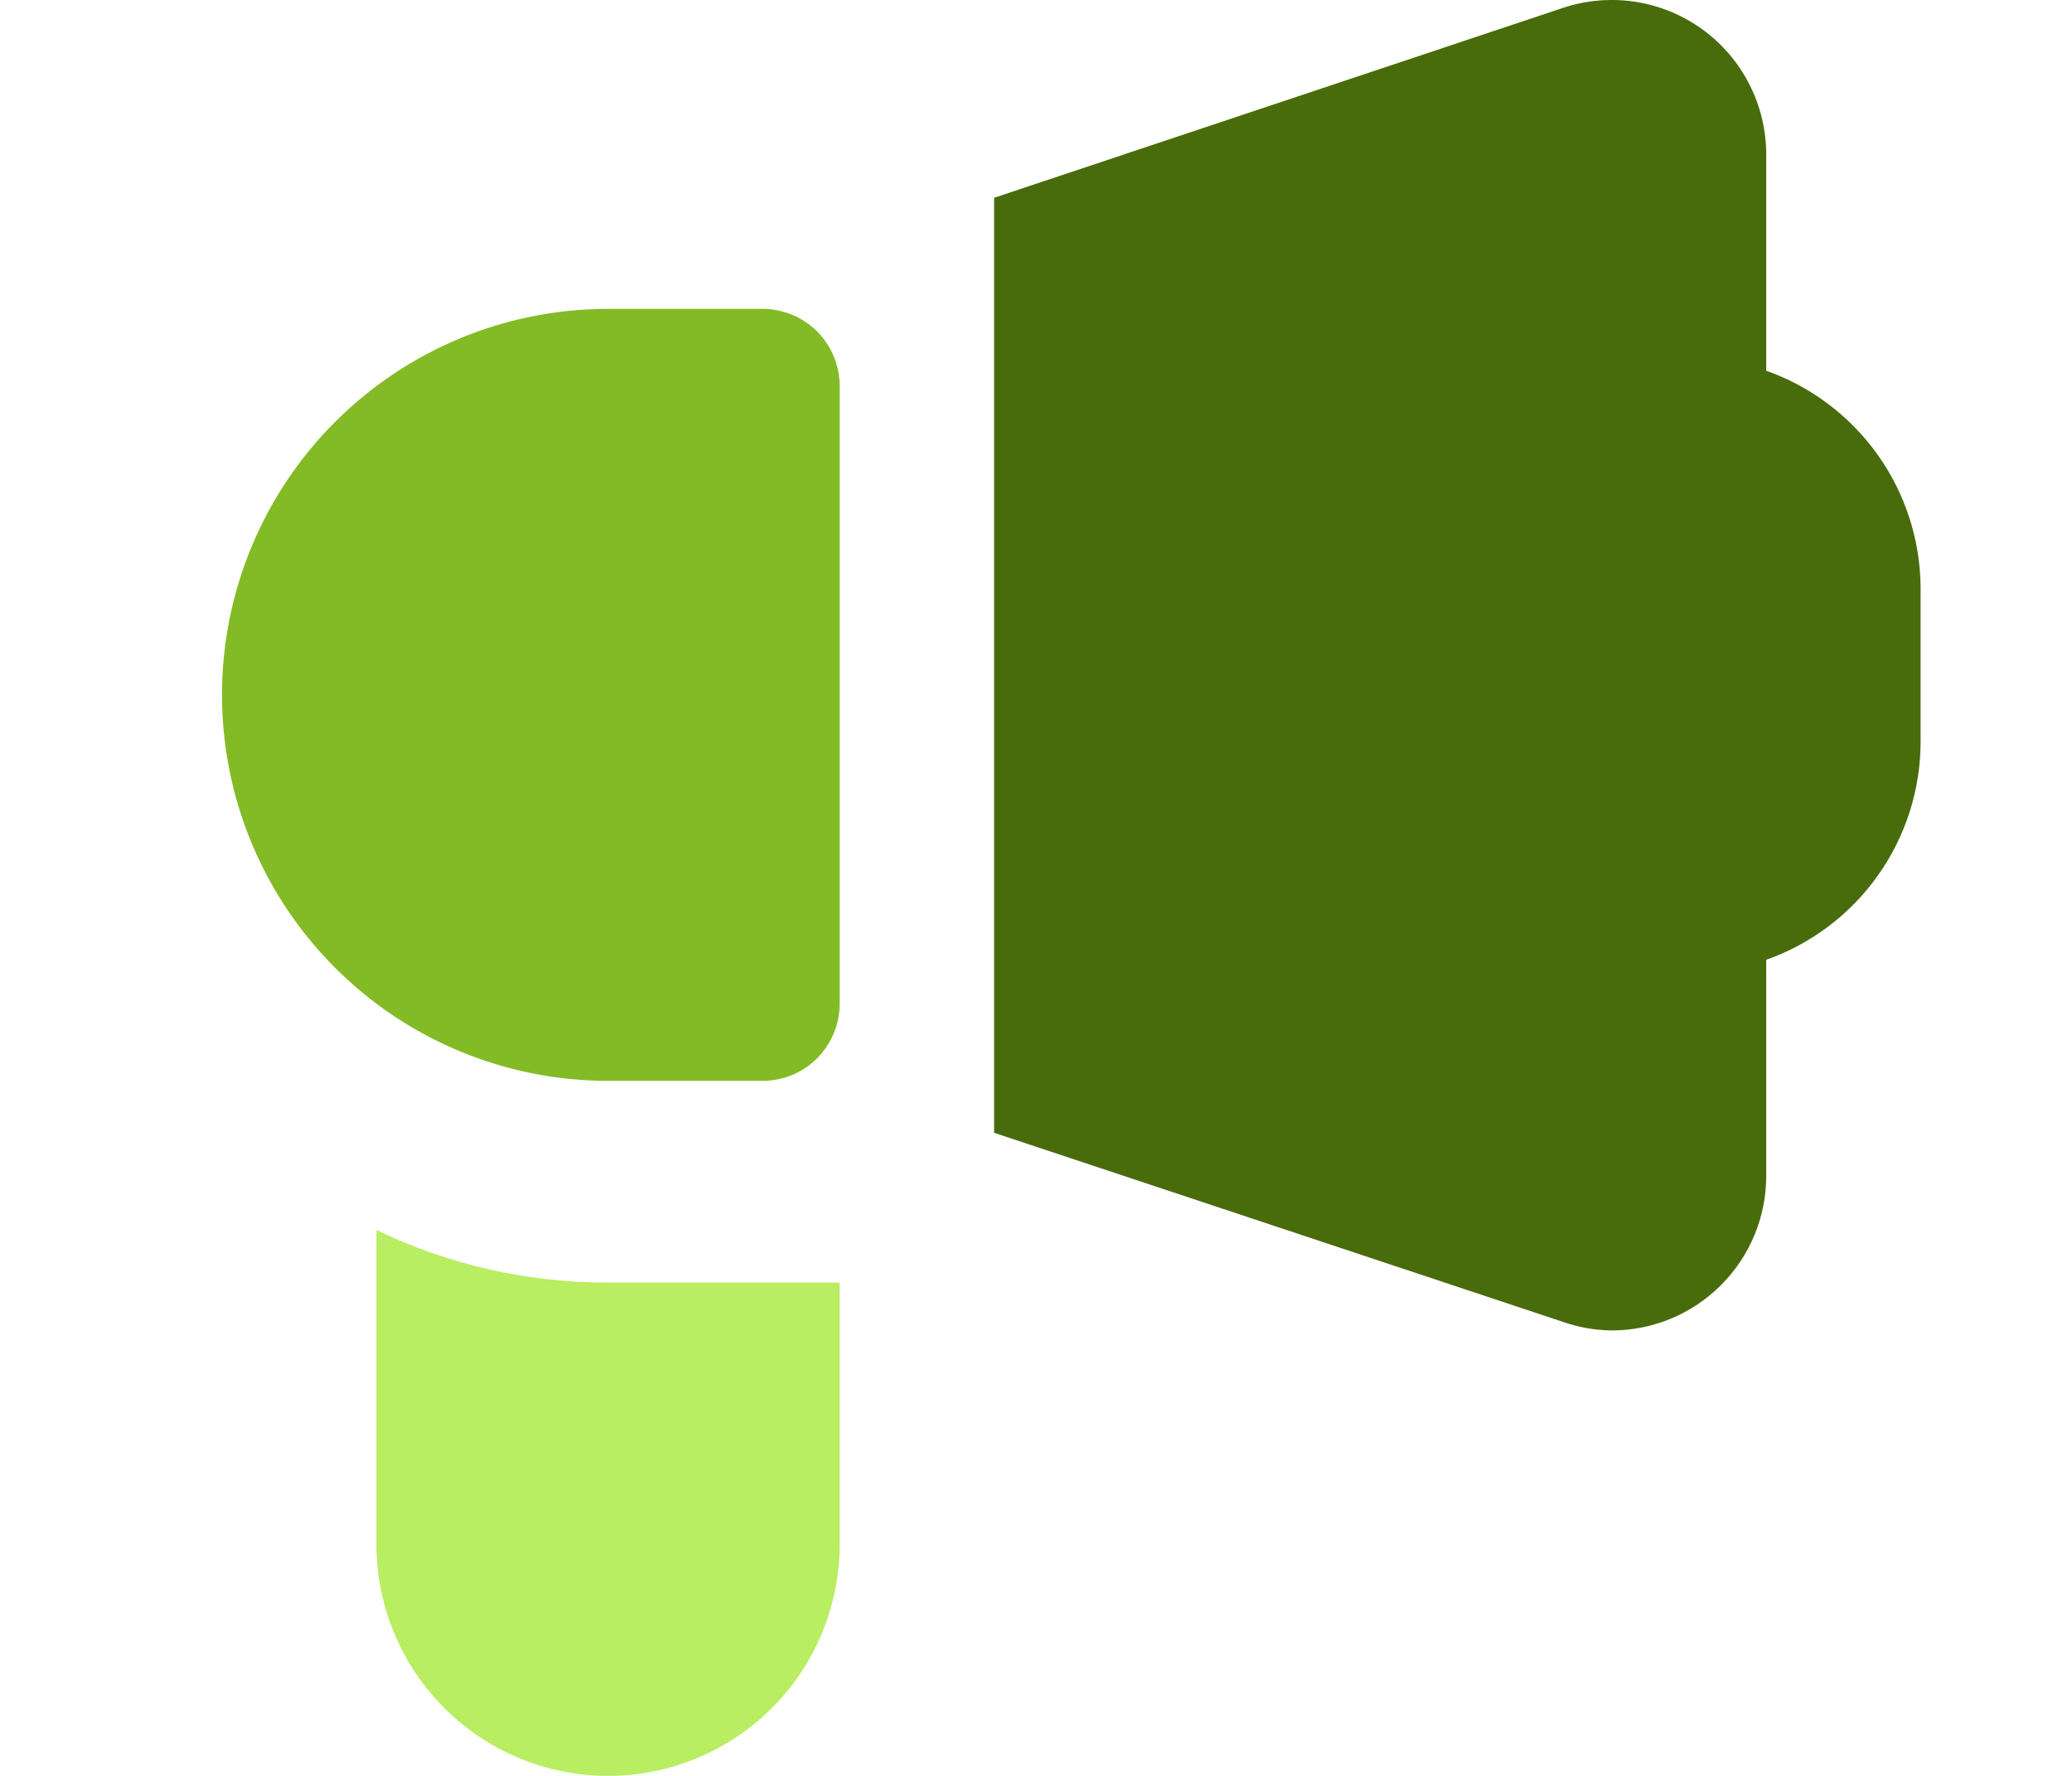
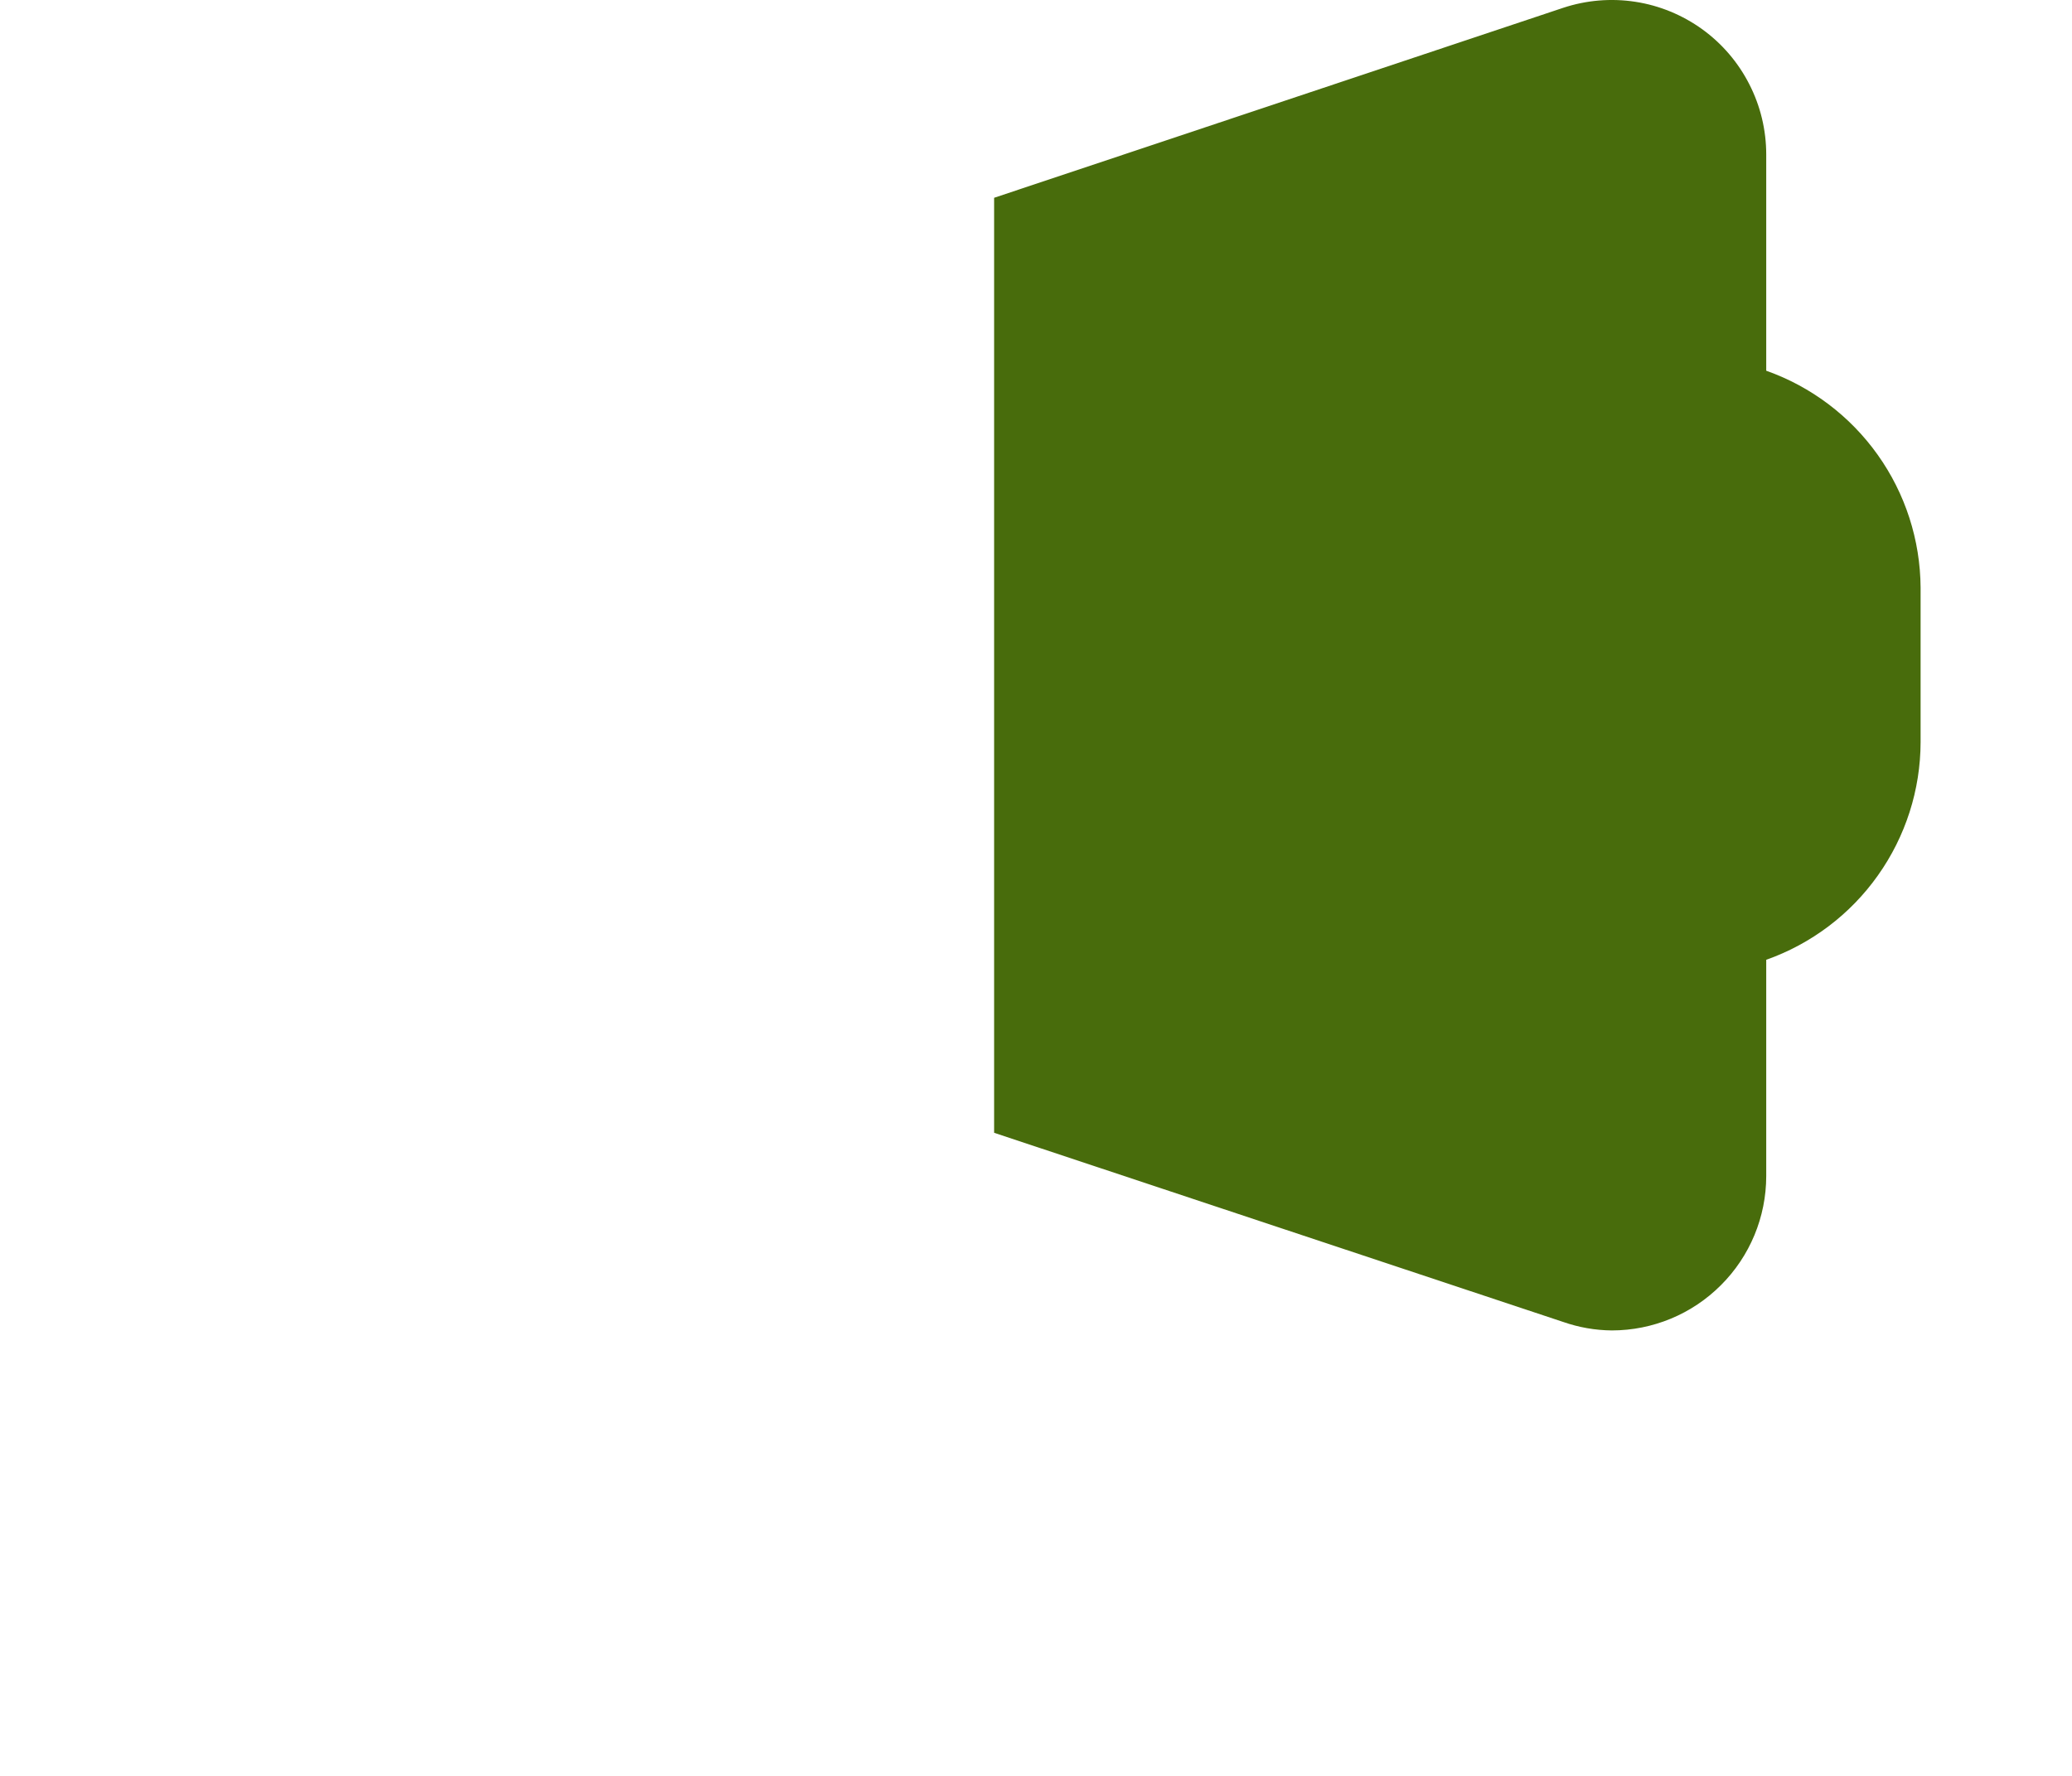
<svg xmlns="http://www.w3.org/2000/svg" width="28" height="24" viewBox="0 0 28 24" fill="none">
-   <path d="M11.347 17.333V20.87C11.347 21.7 11.018 22.496 10.431 23.083C9.843 23.67 9.047 24 8.217 24C7.387 24 6.591 23.67 6.004 23.083C5.417 22.496 5.087 21.7 5.087 20.87V16.623C6.063 17.093 7.134 17.336 8.217 17.333H11.347Z" fill="#B9ED62" />
-   <path d="M8.217 4.174H10.304C10.581 4.174 10.846 4.284 11.042 4.479C11.237 4.675 11.347 4.94 11.347 5.217V13.564C11.347 13.841 11.237 14.106 11.042 14.302C10.846 14.498 10.581 14.607 10.304 14.607H8.217C6.833 14.607 5.506 14.058 4.528 13.079C3.55 12.101 3 10.774 3 9.391C3 8.007 3.55 6.68 4.528 5.702C5.506 4.723 6.833 4.174 8.217 4.174Z" fill="#83BB26" />
  <path d="M23.868 2.089V5.01C24.475 5.225 25.001 5.622 25.374 6.146C25.748 6.671 25.95 7.298 25.954 7.942V10.029C25.953 10.675 25.751 11.304 25.377 11.831C25.004 12.358 24.476 12.756 23.868 12.971V15.893C23.868 16.446 23.648 16.977 23.256 17.368C22.865 17.76 22.334 17.98 21.781 17.98C21.557 17.978 21.335 17.939 21.123 17.865L13.434 15.309V2.673L21.123 0.106C21.437 0.002 21.771 -0.026 22.098 0.024C22.425 0.074 22.735 0.202 23.003 0.395C23.271 0.589 23.489 0.843 23.639 1.138C23.79 1.432 23.868 1.758 23.868 2.089Z" fill="#486C0C" />
</svg>